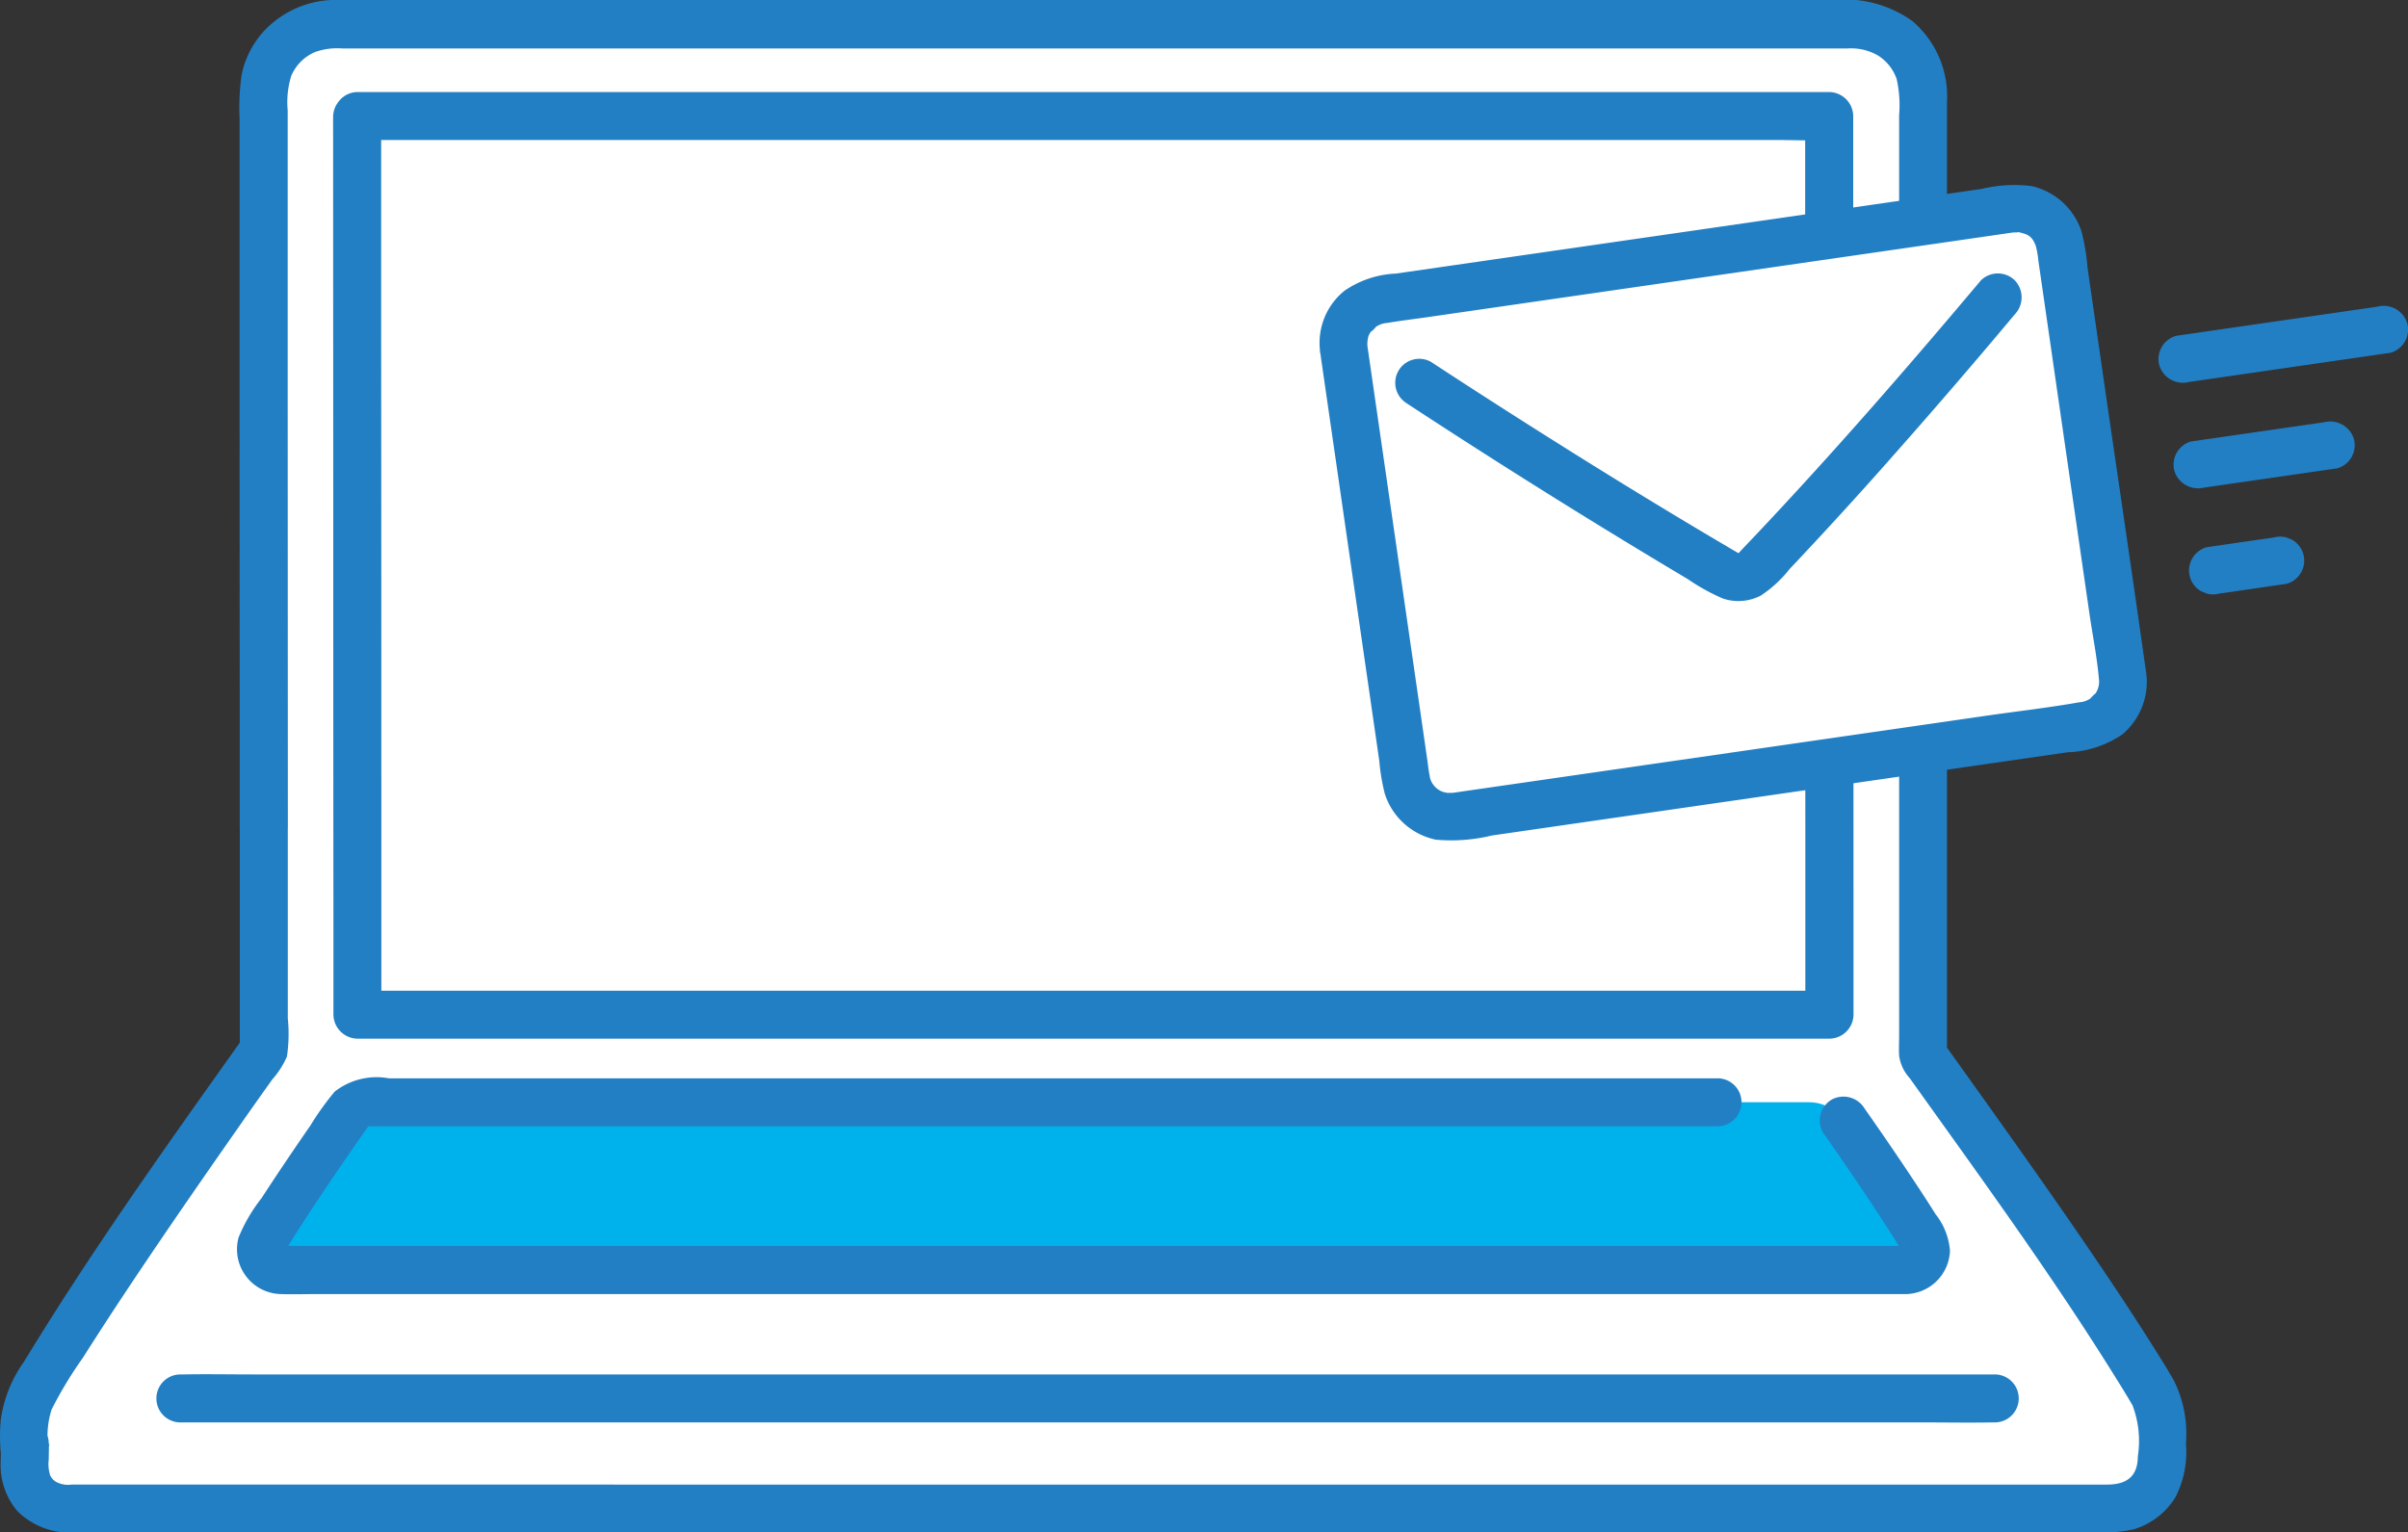
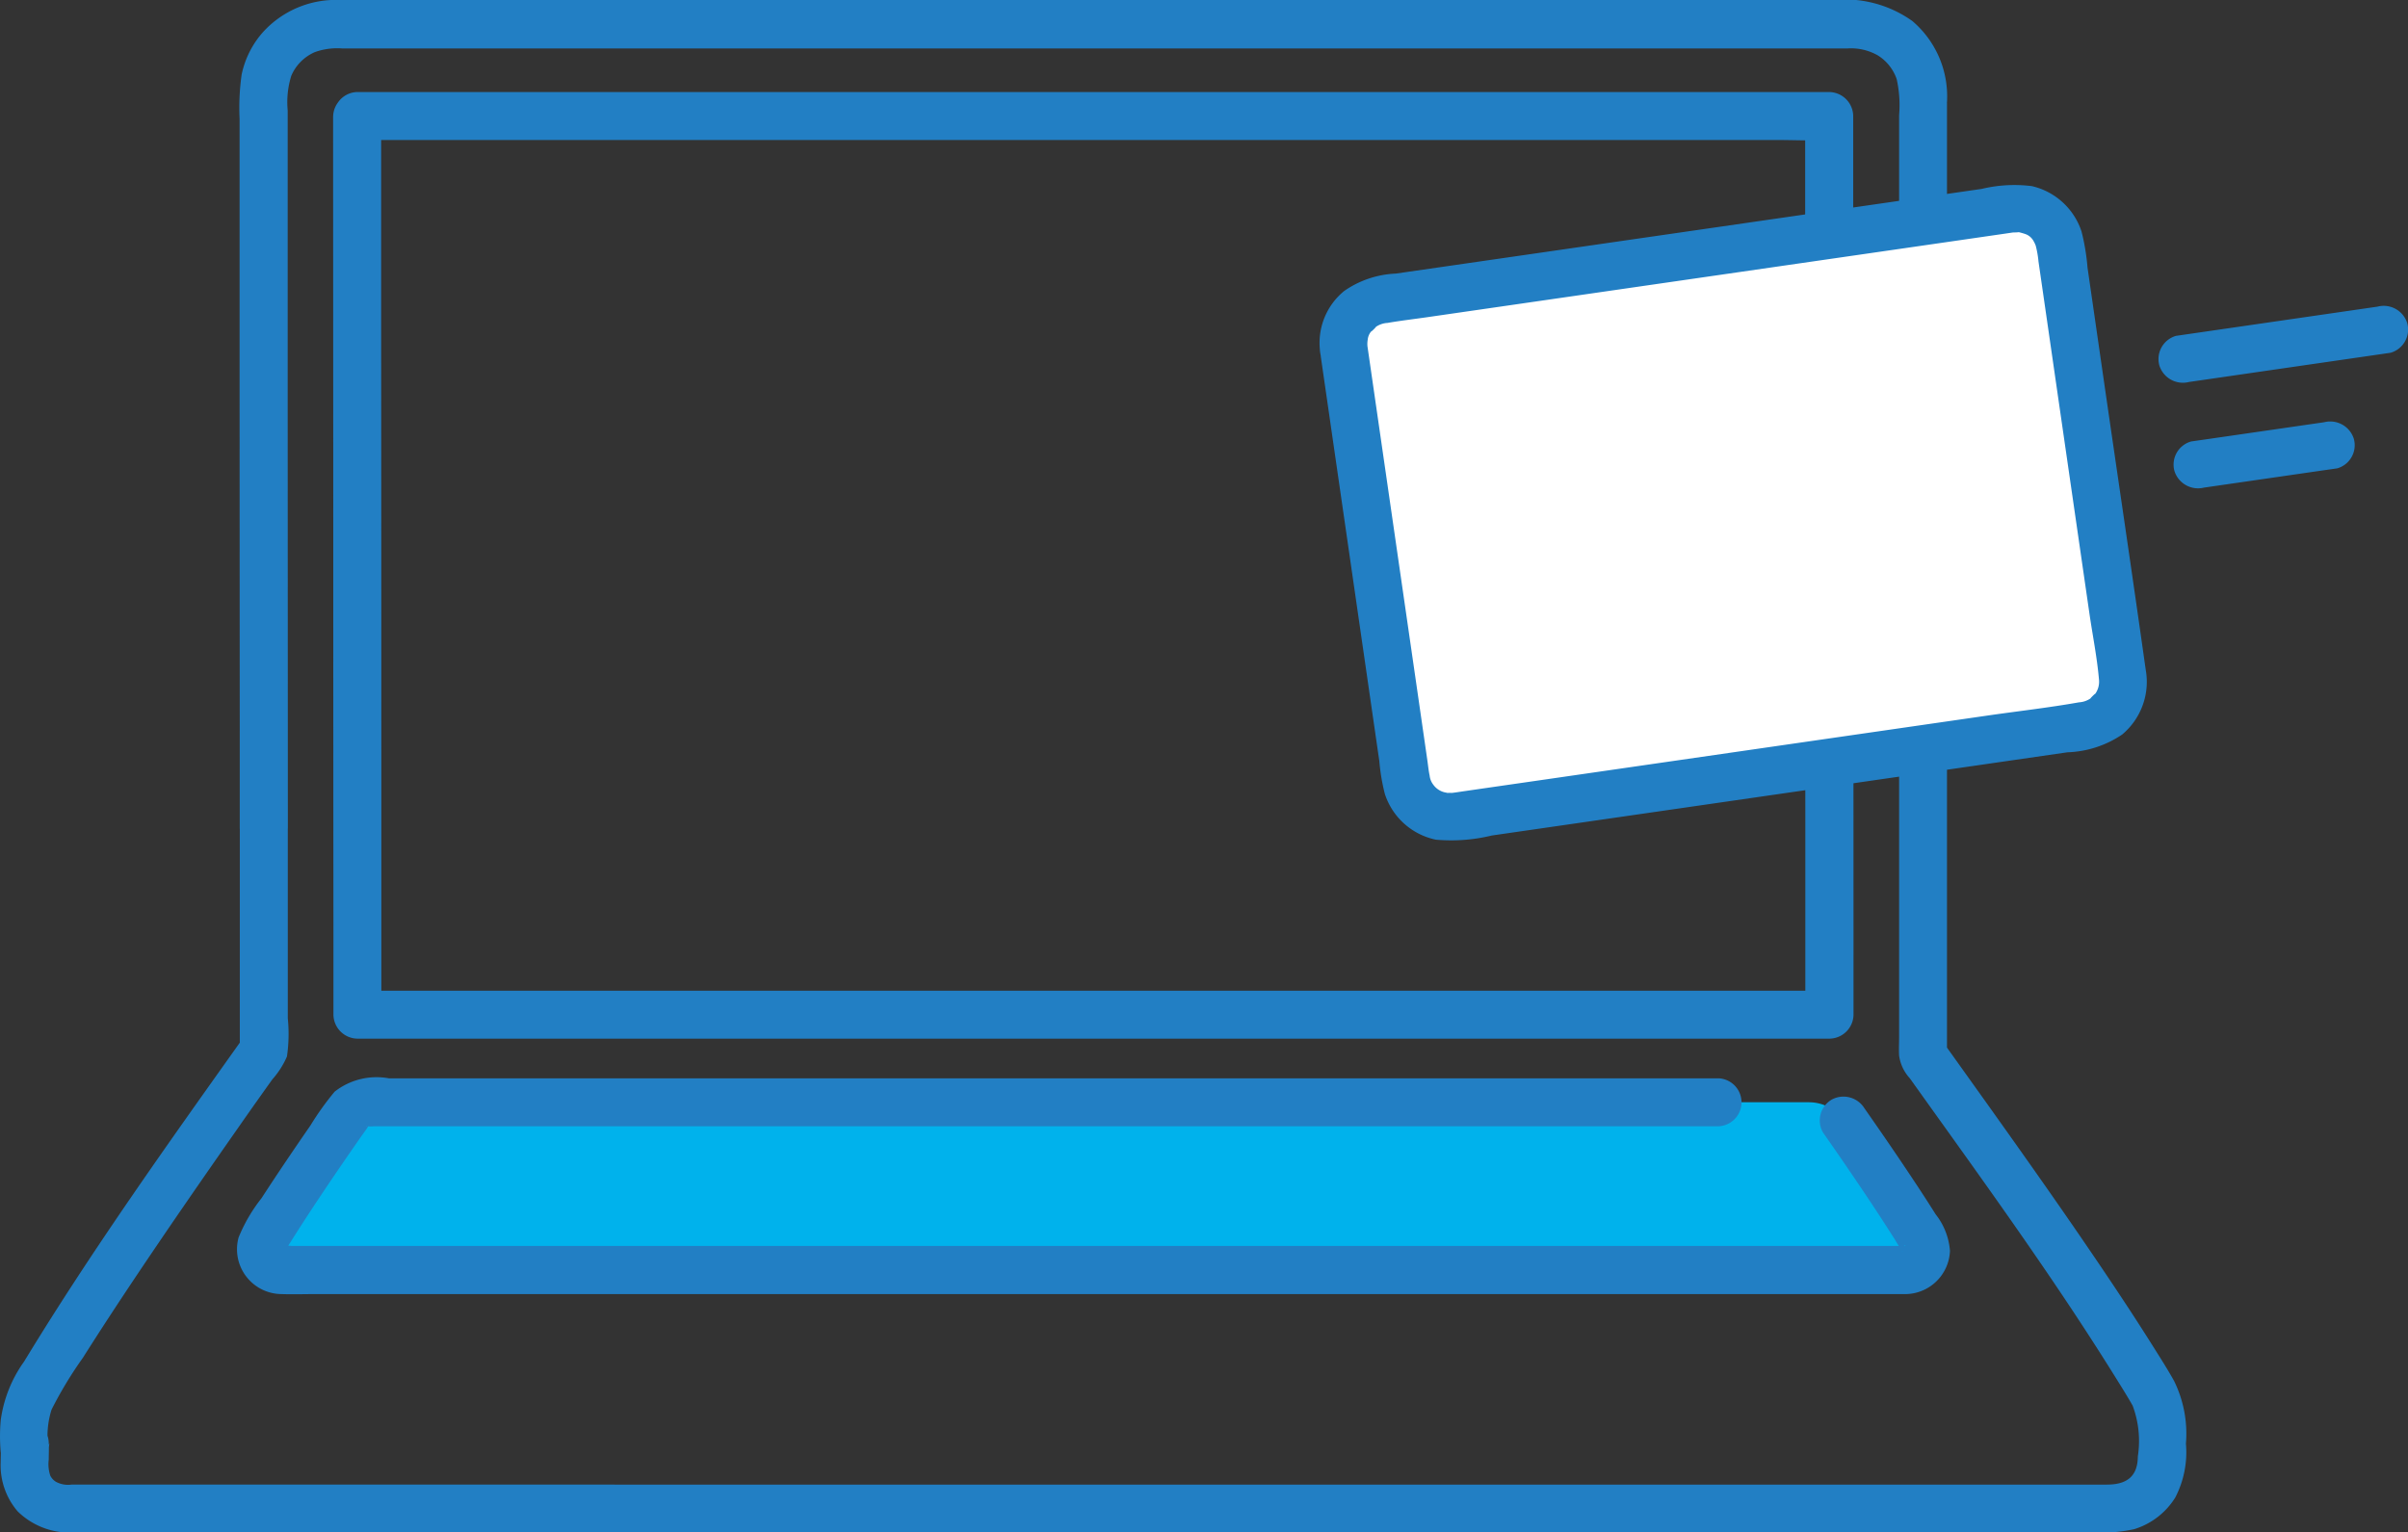
<svg xmlns="http://www.w3.org/2000/svg" id="ill_46" width="86.756" height="55.226" viewBox="0 0 86.756 55.226">
  <rect x="0" y="0" width="86.756" height="55.226" fill="#333333" stroke="none" />
  <defs>
    <clipPath id="clip-path">
      <rect id="長方形_1118" data-name="長方形 1118" width="86.756" height="55.226" fill="#227fc4" />
    </clipPath>
  </defs>
  <g id="グループ_4071" data-name="グループ 4071" clip-path="url(#clip-path)">
-     <path id="パス_2863" data-name="パス 2863" d="M11.688,31.989c0-8.346-.007-19.409-.01-26.471a2.5,2.5,0,0,1,2.5-2.5L68.957,3a2.5,2.5,0,0,1,2.5,2.5c0,9.473,0,24.859.008,34.662,1.979,2.781,6.224,8.633,8.3,12.178a2.294,2.294,0,0,1,.313,1.162c0,.362-.008.8-.008,1.252a1.737,1.737,0,0,1-1.737,1.735H4.522a1.448,1.448,0,0,1-1.449-1.448c0-2.234-.008.656-.008-1.536a2.308,2.308,0,0,1,.314-1.166c2.1-3.584,6.361-9.62,8.312-12.359,0-2.02,0-4.808,0-7.991" transform="translate(-2.182 -2.135)" fill="#fff" />
    <path id="パス_2864" data-name="パス 2864" d="M88.379,137.83a1.512,1.512,0,0,1,1.241.648c.941,1.344,1.954,2.83,2.854,4.279a.729.729,0,0,1-.617,1.115H33.323a.728.728,0,0,1-.621-1.109c.9-1.452,1.917-2.943,2.861-4.291a1.509,1.509,0,0,1,1.238-.644H88.379" transform="translate(-23.199 -98.105)" fill="#00b2ec" />
    <path id="パス_2865" data-name="パス 2865" d="M86.743,136.772c.592.846,1.177,1.7,1.747,2.557q.416.628.819,1.263c.072.114.138.235.216.344.21.294,0,.049.063.015,0,0-.041.147.016-.007s-.043.063.029-.046c.059-.089.132-.008.04-.033a.765.765,0,0,0-.176,0H31.566a1.371,1.371,0,0,0-.3,0c-.035.009-.106.035-.022.009s.111.184.022.006c.027.054.041.107.064.16-.061-.141.043-.076,0,0q-.028.1.067-.095l.145-.231c.563-.894,1.149-1.774,1.745-2.647q.416-.609.839-1.213c.02-.028.285-.382.187-.31-.038.028-.092-.018,0,.009a.9.9,0,0,0,.212,0H82.975a.865.865,0,0,0,0-1.729h-47.9a2.447,2.447,0,0,0-1.95.48,10.15,10.15,0,0,0-.875,1.222q-.466.672-.923,1.351-.425.631-.839,1.269a5.826,5.826,0,0,0-.825,1.414A1.615,1.615,0,0,0,31.2,142.6c.427.015.858,0,1.286,0h56.59c.186,0,.373,0,.559,0a1.623,1.623,0,0,0,1.686-1.558,2.421,2.421,0,0,0-.516-1.317q-.4-.636-.819-1.264c-.57-.861-1.155-1.711-1.747-2.557a.888.888,0,0,0-1.183-.31.872.872,0,0,0-.31,1.183" transform="translate(-21.067 -95.963)" fill="#227fc4" />
    <path id="パス_2866" data-name="パス 2866" d="M41.64,12.326l.006,14.817q0,7.278.006,14.556,0,1.507,0,3.014a.877.877,0,0,0,.865.865l7.881,0,11.557,0,12.812,0,11.785,0,8.317,0h.684a.877.877,0,0,0,.865-.865q0-6.434-.005-12.868,0-6.7-.006-13.391,0-3.063,0-6.126a.877.877,0,0,0-.865-.865l-4.56,0-11.217,0-14.18,0-13.449,0-8.993,0H42.5a.865.865,0,0,0,0,1.729l8.247,0,13.114,0,14.287,0,11.766,0H93.7c.584,0,1.178.031,1.761,0,.026,0,.053,0,.08,0l-.865-.865q0,5.889,0,11.778,0,6.848.006,13.7,0,3.455,0,6.911l.865-.865-7.757,0-11.493,0-12.808,0-11.842,0-8.434,0h-.7l.865.865q0-4.261,0-8.522,0-8.158-.007-16.315,0-3.774,0-7.549a.865.865,0,0,0-1.729,0" transform="translate(-29.639 -8.146)" fill="#227fc4" />
    <path id="パス_2867" data-name="パス 2867" d="M10.371,29.855l-.006-15.274q0-3.682,0-7.364,0-1.618,0-3.236a3.214,3.214,0,0,1,.129-1.249,1.624,1.624,0,0,1,.855-.856,2.392,2.392,0,0,1,.976-.13h7.371l11.22,0,12.6,0,12.145,0,9.908,0h.992a1.947,1.947,0,0,1,1.091.249,1.626,1.626,0,0,1,.682.856,4.3,4.3,0,0,1,.088,1.3q0,3.224,0,6.449,0,7.364,0,14.727,0,3.587,0,7.174,0,1.649,0,3.3,0,.773,0,1.547c0,.23-.014.466,0,.7a1.51,1.51,0,0,0,.382.808c2.492,3.492,5.028,6.965,7.3,10.6.249.4.5.795.731,1.2a3.64,3.64,0,0,1,.188,1.827c-.005.725-.394,1.02-1.117,1.02H2.58a.924.924,0,0,1-.563-.1.543.543,0,0,1-.205-.222,1.31,1.31,0,0,1-.056-.577c0-.2.012-.4,0-.593A.871.871,0,0,0,1,51.153a.86.86,0,0,0-.948.619,4.47,4.47,0,0,0-.035.476H1.75A3.159,3.159,0,0,1,1.858,50.8a14.375,14.375,0,0,1,1.129-1.868c.9-1.423,1.831-2.822,2.776-4.213S7.647,41.977,8.6,40.615q.6-.86,1.213-1.717a3.06,3.06,0,0,0,.525-.823,5.593,5.593,0,0,0,.031-1.375q0-3.423,0-6.845a.865.865,0,0,0-1.729,0q0,4,0,7.991l.118-.436C6.043,41.228,3.305,45.06.868,49.069a4.714,4.714,0,0,0-.84,2.1,6.217,6.217,0,0,0-.008,1.082.865.865,0,0,0,1.729,0c.016-.137.067-.444-.027-.017L.025,52c.016.227,0,.46,0,.688a2.548,2.548,0,0,0,.612,1.781,2.68,2.68,0,0,0,2.168.748H75.3a5.477,5.477,0,0,0,1.59-.107,2.663,2.663,0,0,0,1.48-1.139,3.539,3.539,0,0,0,.385-1.943,4.309,4.309,0,0,0-.427-2.261c-.244-.438-.517-.863-.784-1.288-.6-.954-1.221-1.894-1.851-2.827-1.329-1.968-2.7-3.908-4.078-5.841q-.793-1.111-1.587-2.222l.118.436q0-6.76,0-13.521,0-7.249,0-14.5,0-3.155,0-6.31A3.565,3.565,0,0,0,68.9.759,4.19,4.19,0,0,0,66.065,0L56.5,0l-11.881,0-12.474,0-11.347,0-8.528,0A3.547,3.547,0,0,0,9.483,1.149a3.319,3.319,0,0,0-.777,1.539,8.521,8.521,0,0,0-.074,1.6q0,3.4,0,6.808,0,7.633.006,15.267,0,1.746,0,3.492a.865.865,0,0,0,1.729,0" transform="translate(0 0)" fill="#227fc4" />
-     <path id="パス_2868" data-name="パス 2868" d="M85.811,171.847H23.045c-.849,0-1.7-.016-2.549,0h-.11a.865.865,0,0,0,0,1.729H83.152c.849,0,1.7.016,2.55,0h.11a.865.865,0,0,0,0-1.729" transform="translate(-13.916 -122.314)" fill="#227fc4" />
    <path id="パス_2869" data-name="パス 2869" d="M167.716,30.985c.682,4.715,1.566,10.824,2.253,15.575a1.587,1.587,0,0,0,1.8,1.343l22.8-3.3a1.587,1.587,0,0,0,1.343-1.8c-.689-4.749-1.572-10.858-2.253-15.574a1.586,1.586,0,0,0-1.8-1.344l-22.8,3.3a1.586,1.586,0,0,0-1.344,1.8" transform="translate(-119.367 -18.416)" fill="#fff" />
    <path id="パス_2870" data-name="パス 2870" d="M165,29.272l1.546,10.689.379,2.621q.093.642.186,1.284a7.142,7.142,0,0,0,.2,1.189,2.459,2.459,0,0,0,1.837,1.648,6.189,6.189,0,0,0,2.016-.15l17.016-2.46,3.723-.539a3.74,3.74,0,0,0,1.97-.639,2.476,2.476,0,0,0,.85-2.341c-.5-3.552-1.029-7.1-1.542-10.649q-.193-1.337-.386-2.673l-.168-1.163a7.843,7.843,0,0,0-.215-1.3,2.468,2.468,0,0,0-1.789-1.639,5.036,5.036,0,0,0-1.809.1l-7.178,1.038-8.568,1.239-3.764.544-1.6.231a3.509,3.509,0,0,0-1.852.622,2.411,2.411,0,0,0-.882,2.111.891.891,0,0,0,.865.865.87.87,0,0,0,.865-.865.972.972,0,0,1-.007-.35.551.551,0,0,1,.133-.308c-.048.069.213-.189.152-.148a.813.813,0,0,1,.425-.149c.459-.079.925-.134,1.387-.2l3.325-.481,8.028-1.161,7.394-1.069,1.484-.215.62-.09.286-.042c.036,0,.073-.012.11-.016-.253.024.181.009.1,0a2.591,2.591,0,0,1,.262.075.538.538,0,0,1,.261.211,1.112,1.112,0,0,1,.1.2,3.557,3.557,0,0,1,.1.573l.352,2.435q.74,5.122,1.482,10.244c.114.786.275,1.581.344,2.372a.755.755,0,0,1-.14.54c.048-.068-.216.192-.152.148a.815.815,0,0,1-.425.149c-1.094.194-2.206.319-3.306.478l-16.441,2.377-1.719.248-.739.107c-.116.017-.231.036-.348.05-.151.019-.033,0,0,0a1.539,1.539,0,0,1-.2,0q.1.028-.055-.007a.7.7,0,0,1-.457-.285.637.637,0,0,1-.131-.326c-.039-.179-.056-.364-.082-.546l-.355-2.457q-.745-5.151-1.49-10.3l-.331-2.29a.87.87,0,0,0-1.064-.6.887.887,0,0,0-.6,1.063" transform="translate(-117.417 -16.442)" fill="#227fc4" />
-     <path id="パス_2871" data-name="パス 2871" d="M174.782,38.87q4.49,2.945,9.091,5.716.518.311,1.038.62a7.33,7.33,0,0,0,1.263.7,1.75,1.75,0,0,0,1.368-.105,4.391,4.391,0,0,0,1.038-.957q1.959-2.073,3.844-4.214,2.169-2.453,4.271-4.965a.888.888,0,0,0,0-1.223.871.871,0,0,0-1.223,0c-2.363,2.811-4.77,5.587-7.27,8.277q-.444.478-.892.951l-.422.444c-.108.113-.137.171-.182.158.048.014.053.014-.013-.025-.088-.053-.177-.1-.265-.156l-.482-.284q-.546-.323-1.089-.649-2.229-1.337-4.429-2.721-2.4-1.507-4.772-3.061a.865.865,0,0,0-.873,1.493" transform="translate(-124.104 -24.337)" fill="#227fc4" />
    <path id="パス_2872" data-name="パス 2872" d="M277.728,38.3l-6.351.921-.917.133a.87.87,0,0,0-.6,1.063.887.887,0,0,0,1.064.6l6.351-.921.917-.133a.87.87,0,0,0,.6-1.064.887.887,0,0,0-1.064-.6" transform="translate(-192.063 -27.25)" fill="#227fc4" />
    <path id="パス_2873" data-name="パス 2873" d="M277.154,52.76l-4.2.608-.6.086a.867.867,0,0,0-.6,1.063.892.892,0,0,0,1.064.6l4.2-.608.6-.086a.867.867,0,0,0,.6-1.064.892.892,0,0,0-1.063-.6" transform="translate(-193.413 -37.544)" fill="#227fc4" />
-     <path id="パス_2874" data-name="パス 2874" d="M276.7,67.13l-2.119.307-.3.044a.862.862,0,0,0-.517.4.864.864,0,0,0,.31,1.183l.207.087a.87.87,0,0,0,.46,0l2.119-.307.3-.044a.862.862,0,0,0,.517-.4.865.865,0,0,0-.31-1.183l-.207-.087a.87.87,0,0,0-.46,0" transform="translate(-194.778 -47.76)" fill="#227fc4" />
  </g>
</svg>